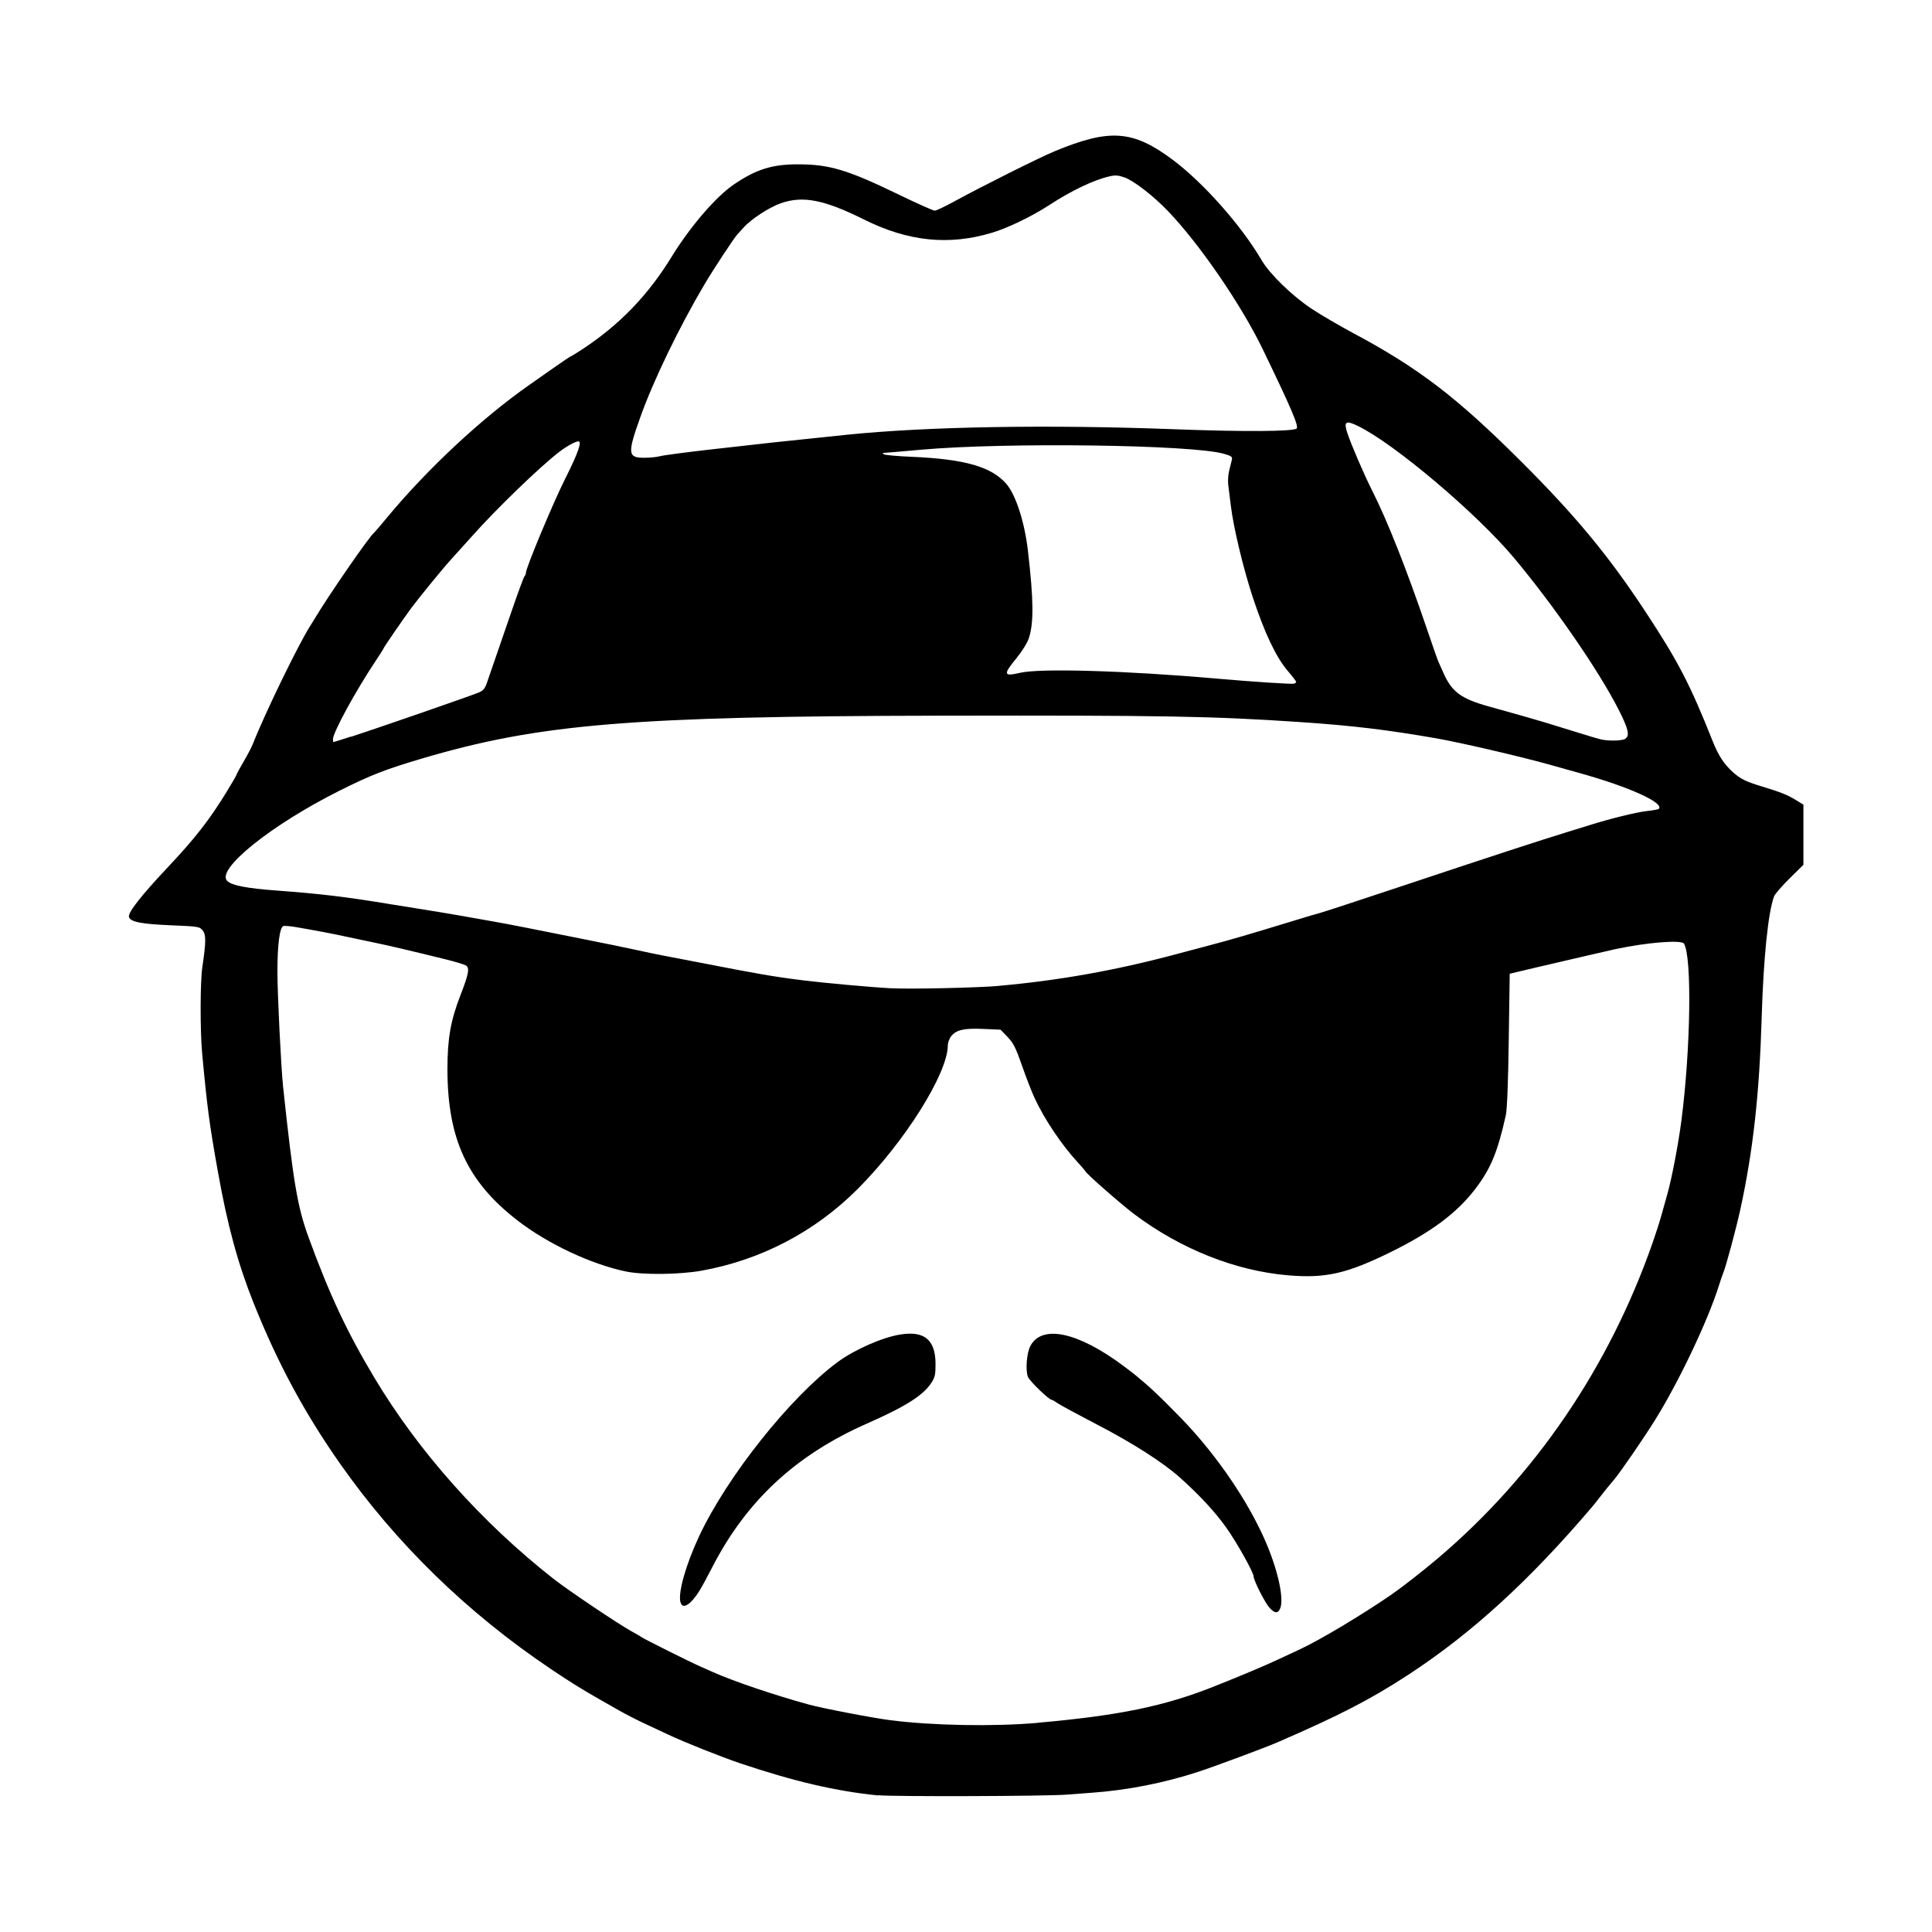
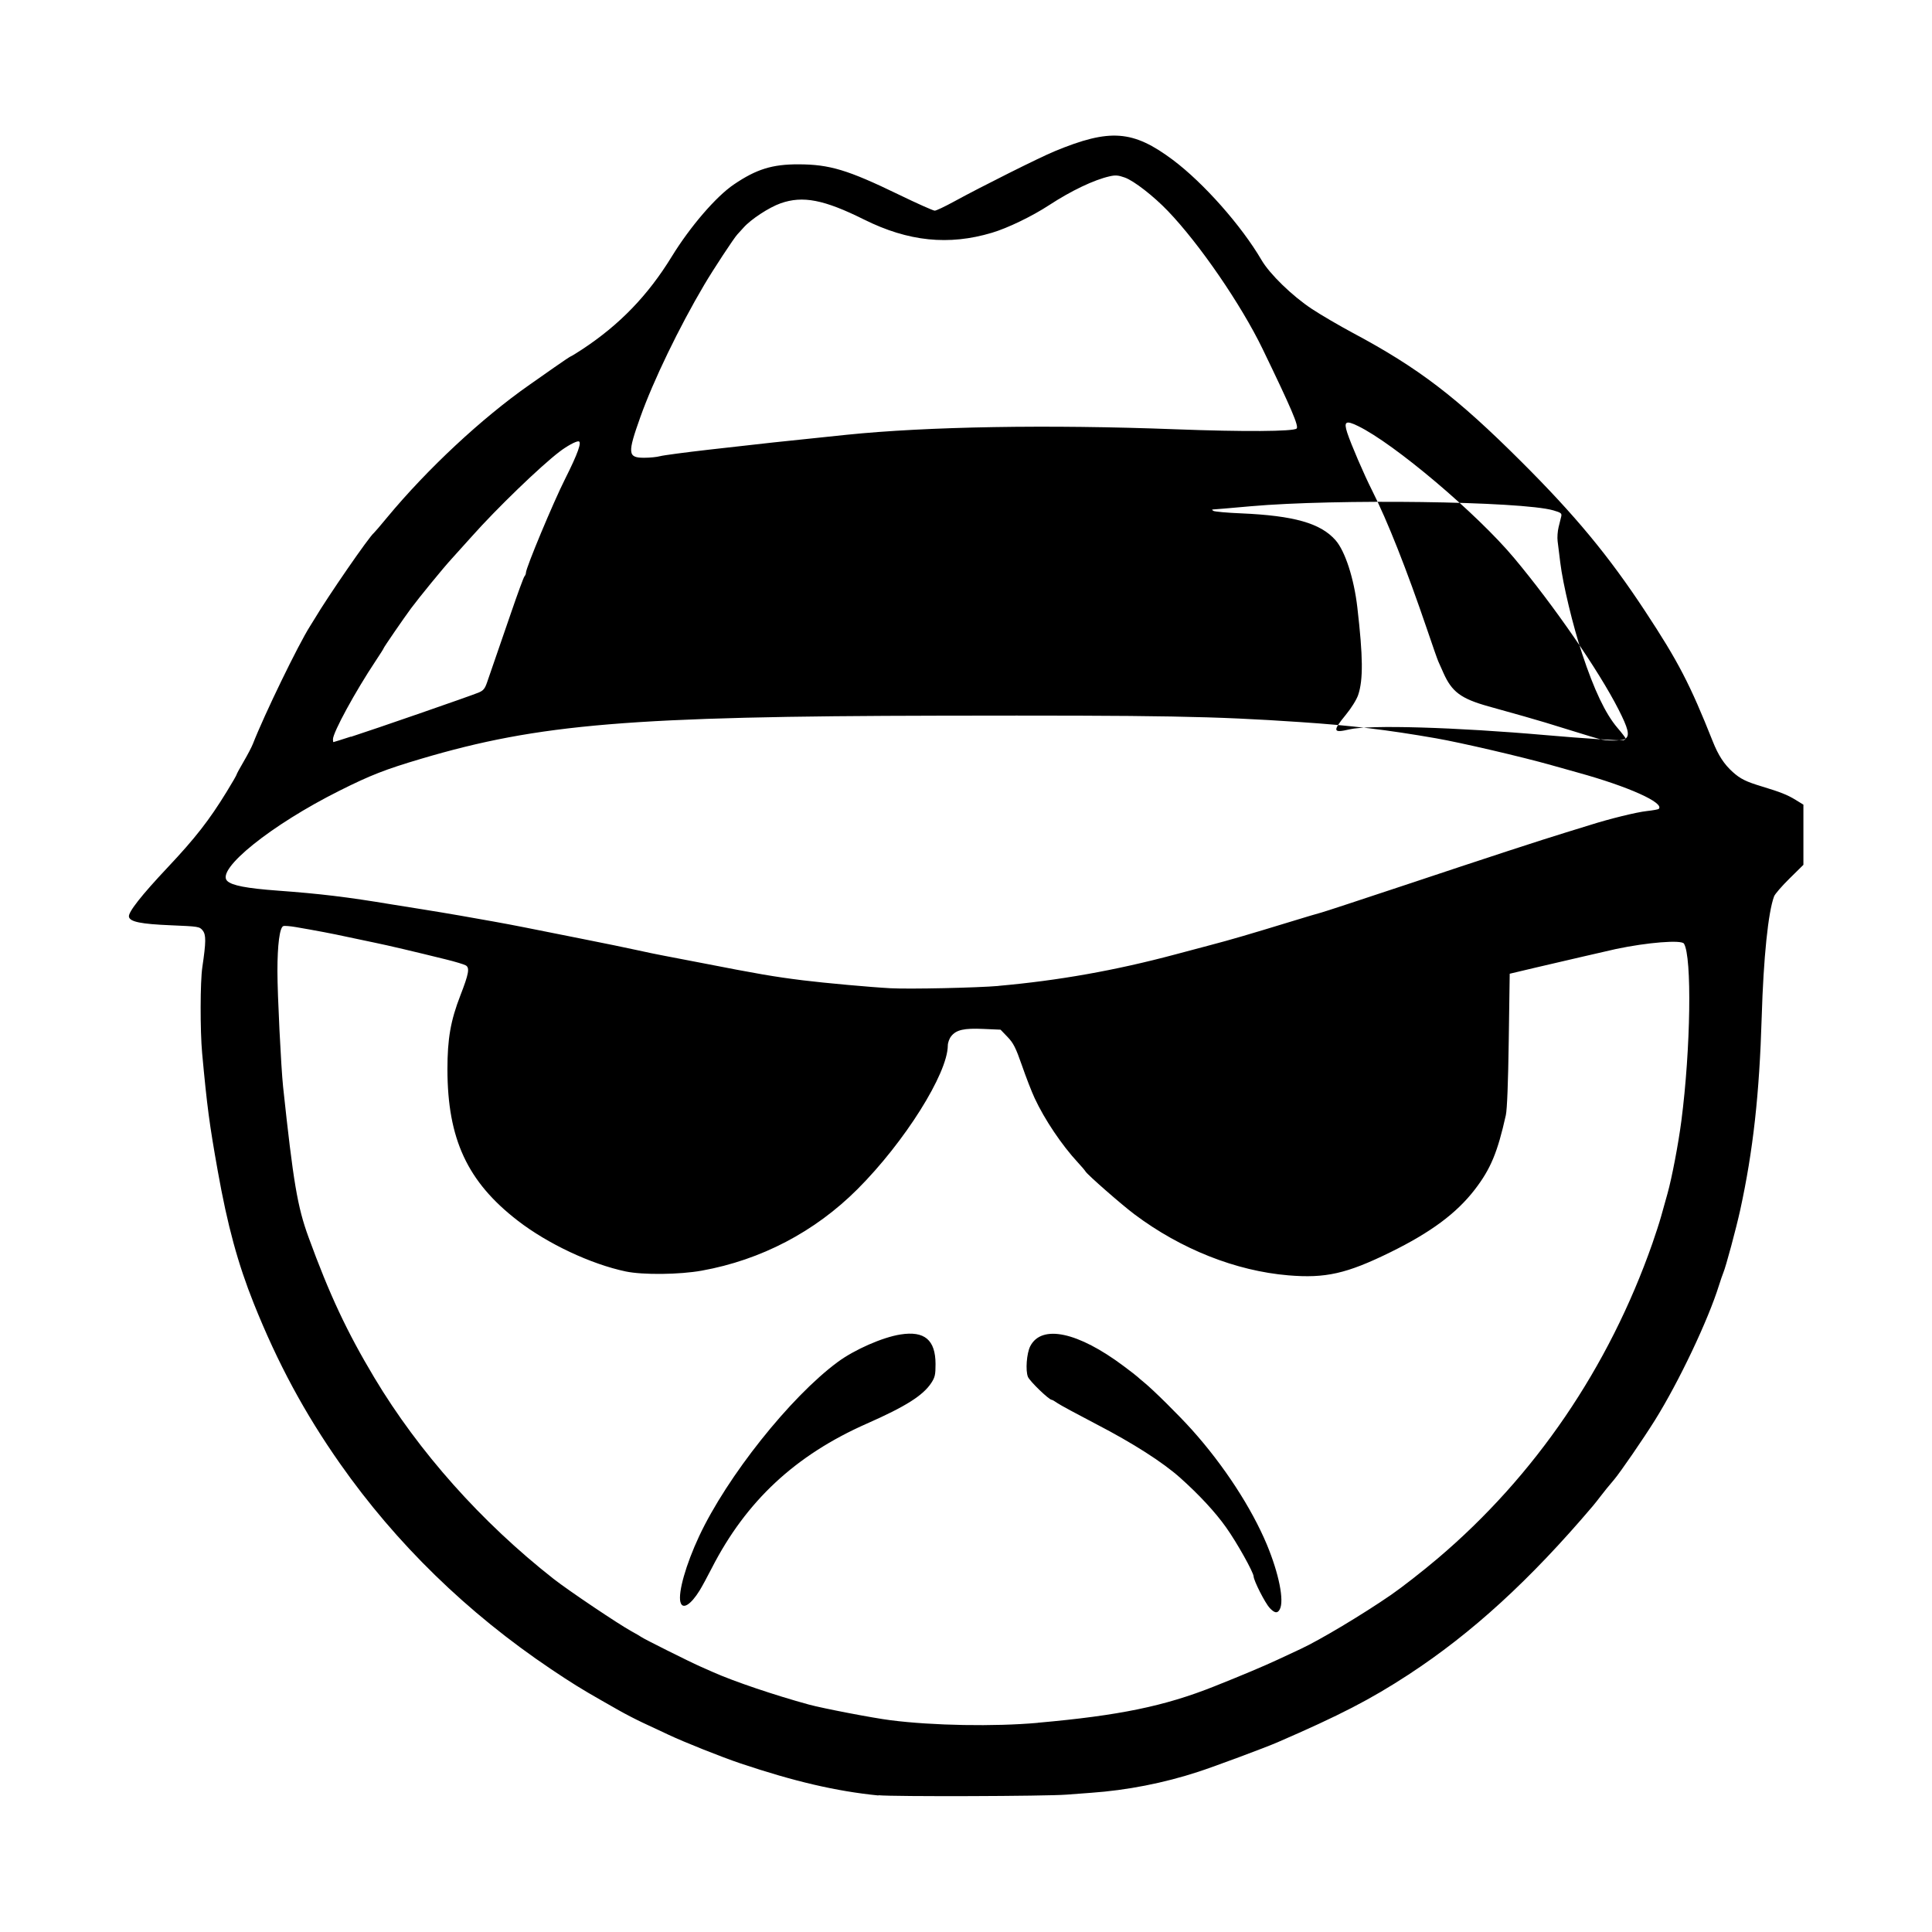
<svg xmlns="http://www.w3.org/2000/svg" width="1500" height="1500" viewBox="0 0 1500 1500">
  <svg x="100.0" y="105.317" width="1300" height="1289.366" viewBox="0 0 245.72 243.71">
    /2000/svg" viewBox="0 0 245.72 243.71"&gt;
-   <path id="path1274" d="M110,243.58c-6.19-.62-12.3-2.04-20.28-4.72-2.68-.9-8.24-3.11-10.56-4.21-1.12-.53-2.82-1.32-3.76-1.76s-2.51-1.25-3.48-1.8c-.97-.55-2.13-1.22-2.6-1.48-2.83-1.61-4.41-2.59-7.36-4.57-12.29-8.26-22.71-18.4-30.97-30.17-5.2-7.41-9.15-14.74-12.65-23.49-2.33-5.83-3.86-11.43-5.29-19.47-1.23-6.9-1.56-9.38-2.29-17.28-.3-3.29-.29-10.47.03-12.6.55-3.74.56-4.75.05-5.39-.46-.57-.61-.59-4.65-.76-4.4-.18-6.03-.51-6.17-1.25-.13-.66,1.83-3.15,5.7-7.26,4.03-4.28,6.08-6.91,8.62-11.05.82-1.33,1.48-2.48,1.48-2.56s.46-.93,1.03-1.9c.57-.97,1.18-2.14,1.36-2.6,1.67-4.28,6.66-14.57,8.39-17.28.21-.33.51-.82.67-1.08,1.9-3.21,8.03-12.1,8.7-12.6.09-.07.96-1.08,1.93-2.26,5.93-7.15,13.9-14.58,20.89-19.47.73-.51,2.37-1.66,3.65-2.56,1.28-.9,2.38-1.63,2.44-1.63s.79-.45,1.63-1c5.51-3.62,9.67-7.93,13.16-13.62,2.7-4.4,6.52-8.84,9.13-10.6,3.3-2.24,5.63-2.96,9.47-2.95,4.58.01,7.23.81,14.72,4.44,2.68,1.3,5.06,2.36,5.28,2.36.22,0,1.48-.6,2.8-1.32,3.96-2.17,12.61-6.5,14.8-7.4,8.12-3.36,11.49-3.11,17.36,1.28,4.49,3.37,10.04,9.63,13,14.69,1.21,2.07,4.52,5.28,7.4,7.18,1.32.87,4.02,2.45,6,3.51,9.64,5.15,15.21,9.4,24.73,18.9,7.9,7.88,12.8,13.79,18.15,21.92,4.86,7.37,6.61,10.75,9.94,19.13.81,2.04,1.66,3.35,2.93,4.49,1.11,1,1.93,1.41,4.25,2.11,2.74.83,3.78,1.24,4.98,1.98l1.14.7v8.83l-2.03,2c-1.12,1.1-2.14,2.28-2.27,2.62-.87,2.29-1.56,9.03-1.82,17.7-.34,11.37-1.26,19.64-3.15,28.32-.61,2.77-2.11,8.35-2.49,9.24-.11.26-.39,1.07-.62,1.8-1.59,5.12-5.89,14.19-9.42,19.84-1.69,2.71-5.12,7.7-6.02,8.75-.83.98-1.35,1.61-1.92,2.36-.35.46-.86,1.11-1.14,1.44-9.24,10.89-17.77,18.69-27.09,24.78-5.56,3.63-10.09,5.97-19.23,9.93-1.75.76-9.29,3.57-11.61,4.32-5.07,1.66-10.47,2.71-15.72,3.08-1.06.07-2.68.19-3.6.27-3.02.24-25.39.31-27.6.09h0ZM133.4,232.91c11.93-1.06,18.6-2.43,25.92-5.35,4.04-1.61,7.2-2.94,9.24-3.89,1.19-.55,2.72-1.27,3.41-1.59,2.8-1.3,9.06-5.04,13.27-7.94,1.57-1.08,4.67-3.5,6.84-5.34,14.29-12.12,25.1-27.98,31.5-46.21.46-1.32,1.04-3.1,1.28-3.96.24-.86.66-2.37.94-3.36.65-2.31,1.6-7.3,2.04-10.68,1.37-10.56,1.57-24.11.38-26.02-.37-.58-5.38-.18-9.97.79-.88.19-7.87,1.81-11.76,2.72l-3.84.91-.14,9.72c-.09,6.29-.24,10.18-.43,11.04-1.22,5.48-2.24,7.91-4.56,10.92-2.69,3.49-6.46,6.28-12.4,9.2-6.4,3.14-9.5,3.84-14.97,3.38-7.7-.65-15.73-3.83-22.55-8.94-1.91-1.43-6.93-5.83-7.2-6.3-.09-.16-.6-.76-1.13-1.33-2.34-2.52-4.89-6.31-6.34-9.44-.43-.92-1.27-3.08-1.86-4.79-.91-2.61-1.25-3.28-2.11-4.18l-1.03-1.07-2.51-.11c-2.85-.13-4,.13-4.74,1.08-.27.34-.49.95-.49,1.36-.03,4.12-6.33,14.15-13.26,21.08-6.25,6.25-14.14,10.38-22.84,11.95-3.26.59-8.65.65-11.17.12-5.11-1.08-11.44-4.05-15.85-7.46-7.39-5.71-10.3-11.98-10.31-22.21,0-4.47.46-7.13,1.9-10.84,1.23-3.17,1.39-4.04.8-4.4-.24-.15-1.57-.55-2.95-.89-4.78-1.18-8.52-2.06-10.43-2.45-1.06-.22-2.89-.6-4.08-.86-2.1-.46-4.42-.9-7.51-1.43-.83-.14-1.65-.21-1.82-.14-.53.21-.86,2.74-.86,6.62,0,3.42.53,14.07.83,16.94,1.5,14.05,2.11,17.64,3.73,22.08,3.07,8.42,5.63,13.89,9.67,20.64,6.51,10.87,15.72,21.21,26.29,29.51,2.18,1.71,9.5,6.63,11.43,7.69.66.36,1.31.74,1.44.84.31.25,7.07,3.63,8.64,4.32.66.29,1.52.68,1.92.85,3.01,1.34,8.99,3.37,14.04,4.75,2.01.55,9.43,1.98,12,2.3,6.19.79,15.2.95,21.6.38h0ZM167.42,216.05c-.66-.69-2.33-3.98-2.35-4.61-.03-.63-2.44-4.95-4.04-7.2-1.56-2.21-3.98-4.82-6.74-7.28-2.55-2.28-6.95-5.09-12.31-7.87-2.78-1.45-5.36-2.84-5.72-3.1-.36-.26-.73-.47-.82-.47-.4,0-3.22-2.72-3.49-3.37-.38-.92-.19-3.47.34-4.5,1.67-3.24,7.01-2.1,13.71,2.92,1.06.79,1.97,1.5,2.04,1.58.07.08.5.44.96.82,1.34,1.09,5.11,4.82,7.02,6.95,4.69,5.23,8.74,11.45,11,16.86,1.76,4.24,2.56,8.22,1.89,9.48-.34.64-.75.58-1.49-.2h0ZM80.95,215.2c-.36-1.42.81-5.52,2.74-9.65,4.11-8.78,13.37-20.42,20.33-25.57,2.46-1.82,6.59-3.64,9.22-4.05,3.53-.56,5.14.79,5.15,4.33,0,1.58-.08,1.95-.63,2.79-1.22,1.84-3.76,3.45-9.43,5.95-10.51,4.64-17.74,11.37-22.79,21.24-.64,1.25-1.43,2.71-1.76,3.24-1.31,2.13-2.53,2.88-2.82,1.73h0ZM127.64,124.77c8.78-.78,17.13-2.26,25.92-4.61,1.25-.34,3.52-.94,5.04-1.34,3.17-.83,5.88-1.63,11.64-3.39,2.24-.69,4.4-1.33,4.8-1.43s5.74-1.86,11.88-3.9c12.74-4.25,20.37-6.74,24-7.85,1.39-.42,3.01-.93,3.6-1.11,2.73-.87,6.75-1.86,8.23-2.02.9-.1,1.69-.24,1.77-.32.88-.88-4.42-3.27-11.8-5.31-1.32-.37-3.1-.86-3.96-1.11-4.31-1.22-13.3-3.31-16.92-3.94-7.18-1.25-12.33-1.87-19.92-2.38-12.9-.87-19.92-1-52.8-.94-45.43.08-58.92,1.2-76.2,6.32-5.27,1.56-7.45,2.41-12,4.69-10,5-18.18,11.57-16.48,13.24.68.67,2.87,1.09,7.36,1.42,6.26.46,10.2.93,16.8,2.03.73.12,2.72.44,4.44.71,1.72.27,4.25.7,5.64.94,1.39.25,3.55.63,4.8.85,1.25.22,3.31.61,4.56.86s4.98,1,8.28,1.65c3.3.65,7.03,1.42,8.28,1.7,1.25.28,3.04.65,3.96.82s3.41.65,5.52,1.06c8.19,1.6,10.61,2.02,14.88,2.55,3.14.39,9.97,1.01,12.84,1.16,2.78.15,12.76-.07,15.84-.34h0ZM32.6,88.22c3.19-1.02,17.59-6.01,18.73-6.49.7-.29.93-.57,1.25-1.51.21-.63.71-2.07,1.1-3.19.39-1.12,1.49-4.31,2.44-7.08.95-2.77,1.82-5.14,1.94-5.27.12-.13.22-.37.22-.54,0-.71,4.01-10.32,5.76-13.79,1.87-3.72,2.5-5.49,1.94-5.49-.42,0-1.7.7-2.77,1.52-2.81,2.14-9.26,8.37-12.84,12.4-.99,1.11-2.35,2.62-3.02,3.35-1.22,1.33-4.7,5.59-5.93,7.24-1.06,1.43-4.02,5.74-4.02,5.85,0,.06-.52.88-1.16,1.84-3.01,4.52-6.27,10.51-6.28,11.52,0,.23.03.42.06.42.04,0,1.2-.36,2.58-.81h0ZM219.66,88.47c.63-.46.38-1.48-1.06-4.3-2.89-5.67-9.42-15.15-15.29-22.17-5.45-6.53-17.63-16.83-22.95-19.4-1.77-.86-2.09-.65-1.55,1.01.55,1.68,2.46,6.12,3.65,8.47,2.25,4.45,5.09,11.64,8.07,20.4.78,2.31,1.52,4.42,1.64,4.68.12.26.46,1.02.75,1.68,1.24,2.79,2.57,3.78,6.6,4.91,1.45.41,3.83,1.07,5.28,1.48,1.45.4,4.48,1.31,6.72,2.02s4.35,1.33,4.68,1.39c1.33.23,3.05.15,3.47-.15h0ZM171.32,80.17c0-.09-.55-.81-1.22-1.59-1.74-2.04-3.41-5.55-5.15-10.82-1.38-4.17-2.83-10.21-3.22-13.41-.14-1.19-.32-2.6-.39-3.14-.07-.54,0-1.46.14-2.04.15-.58.32-1.29.39-1.58.11-.46-.03-.57-1.16-.9-4.65-1.34-31.97-1.71-44.44-.6-2.88.26-5.36.47-5.52.47-.16,0-.13.09.08.21.2.11,2.03.28,4.08.36,7.75.34,11.64,1.44,13.84,3.94,1.4,1.59,2.71,5.61,3.2,9.87.84,7.23.87,10.62.12,12.84-.23.69-1.01,1.93-1.82,2.92-1.97,2.4-1.89,2.7.54,2.13,2.92-.69,15.55-.32,28.88.85,5.34.47,11.03.84,11.34.74.16-.05.3-.17.3-.26h0ZM77.96,47.04c.46-.13,3.7-.56,7.2-.96,8.59-.98,9.7-1.1,20.16-2.18,11.9-1.22,29.65-1.52,48.27-.81,10.02.38,17.34.33,17.79-.11.34-.34-.74-2.88-4.99-11.67-3.16-6.53-9.26-15.41-13.89-20.24-2.13-2.22-4.98-4.43-6.33-4.92-.95-.34-1.38-.38-2.24-.18-2.3.52-5.63,2.11-8.89,4.24-2.49,1.63-6.08,3.36-8.37,4.04-6.35,1.9-12.28,1.29-18.77-1.94-5.89-2.93-8.99-3.53-12.25-2.38-1.7.6-4.36,2.35-5.43,3.56-.35.4-.76.85-.91,1-.47.48-3.57,5.2-4.86,7.39-3.7,6.26-7.48,14.09-9.37,19.39-1.92,5.38-1.87,6,.54,6,.82,0,1.87-.1,2.33-.23h0Z" />
+   <path id="path1274" d="M110,243.58c-6.19-.62-12.3-2.04-20.28-4.72-2.68-.9-8.24-3.11-10.56-4.21-1.12-.53-2.82-1.32-3.76-1.76s-2.51-1.25-3.48-1.8c-.97-.55-2.13-1.22-2.6-1.48-2.83-1.61-4.41-2.59-7.36-4.57-12.29-8.26-22.71-18.4-30.97-30.17-5.2-7.41-9.15-14.74-12.65-23.49-2.33-5.83-3.86-11.43-5.29-19.47-1.23-6.9-1.56-9.38-2.29-17.28-.3-3.29-.29-10.47.03-12.6.55-3.74.56-4.75.05-5.39-.46-.57-.61-.59-4.65-.76-4.4-.18-6.03-.51-6.17-1.25-.13-.66,1.83-3.15,5.7-7.26,4.03-4.28,6.08-6.91,8.62-11.05.82-1.33,1.48-2.48,1.48-2.56s.46-.93,1.03-1.9c.57-.97,1.18-2.14,1.36-2.6,1.67-4.28,6.66-14.57,8.39-17.28.21-.33.51-.82.67-1.08,1.9-3.21,8.03-12.1,8.7-12.6.09-.07.96-1.08,1.93-2.26,5.93-7.15,13.9-14.58,20.89-19.47.73-.51,2.37-1.66,3.65-2.56,1.28-.9,2.38-1.63,2.44-1.63s.79-.45,1.63-1c5.51-3.62,9.67-7.93,13.16-13.62,2.7-4.4,6.52-8.84,9.13-10.6,3.3-2.24,5.63-2.96,9.47-2.95,4.58.01,7.23.81,14.72,4.44,2.68,1.3,5.06,2.36,5.28,2.36.22,0,1.48-.6,2.8-1.32,3.96-2.17,12.61-6.5,14.8-7.4,8.12-3.36,11.49-3.11,17.36,1.28,4.49,3.37,10.04,9.63,13,14.69,1.21,2.07,4.52,5.28,7.4,7.18,1.32.87,4.02,2.45,6,3.51,9.64,5.15,15.21,9.4,24.73,18.9,7.9,7.88,12.8,13.79,18.15,21.92,4.86,7.37,6.61,10.75,9.94,19.13.81,2.04,1.66,3.35,2.93,4.49,1.11,1,1.93,1.41,4.25,2.11,2.74.83,3.78,1.24,4.98,1.98l1.14.7v8.83l-2.03,2c-1.12,1.1-2.14,2.28-2.27,2.62-.87,2.29-1.56,9.03-1.82,17.7-.34,11.37-1.26,19.64-3.15,28.32-.61,2.77-2.11,8.35-2.49,9.24-.11.26-.39,1.07-.62,1.8-1.59,5.12-5.89,14.19-9.42,19.84-1.69,2.71-5.12,7.7-6.02,8.75-.83.98-1.35,1.61-1.92,2.36-.35.46-.86,1.11-1.14,1.44-9.24,10.89-17.77,18.69-27.09,24.78-5.56,3.63-10.09,5.97-19.23,9.93-1.75.76-9.29,3.57-11.61,4.32-5.07,1.66-10.47,2.71-15.72,3.08-1.06.07-2.68.19-3.6.27-3.02.24-25.39.31-27.6.09h0ZM133.4,232.91c11.93-1.06,18.6-2.43,25.92-5.35,4.04-1.61,7.2-2.94,9.24-3.89,1.19-.55,2.72-1.27,3.41-1.59,2.8-1.3,9.06-5.04,13.27-7.94,1.57-1.08,4.67-3.5,6.84-5.34,14.29-12.12,25.1-27.98,31.5-46.21.46-1.32,1.04-3.1,1.28-3.96.24-.86.66-2.37.94-3.36.65-2.31,1.6-7.3,2.04-10.68,1.37-10.56,1.57-24.11.38-26.02-.37-.58-5.38-.18-9.97.79-.88.19-7.87,1.81-11.76,2.72l-3.84.91-.14,9.72c-.09,6.29-.24,10.18-.43,11.04-1.22,5.48-2.24,7.91-4.56,10.92-2.69,3.49-6.46,6.28-12.4,9.2-6.4,3.14-9.5,3.84-14.97,3.38-7.7-.65-15.73-3.83-22.55-8.94-1.91-1.43-6.93-5.83-7.2-6.3-.09-.16-.6-.76-1.13-1.33-2.34-2.52-4.89-6.31-6.34-9.44-.43-.92-1.27-3.08-1.86-4.79-.91-2.61-1.25-3.28-2.11-4.18l-1.03-1.07-2.51-.11c-2.85-.13-4,.13-4.74,1.08-.27.34-.49.95-.49,1.36-.03,4.12-6.33,14.15-13.26,21.08-6.25,6.25-14.14,10.38-22.84,11.95-3.26.59-8.65.65-11.17.12-5.11-1.08-11.44-4.05-15.85-7.46-7.39-5.71-10.3-11.98-10.31-22.21,0-4.47.46-7.13,1.9-10.84,1.23-3.17,1.39-4.04.8-4.4-.24-.15-1.57-.55-2.95-.89-4.78-1.18-8.52-2.06-10.43-2.45-1.06-.22-2.89-.6-4.08-.86-2.1-.46-4.42-.9-7.51-1.43-.83-.14-1.65-.21-1.82-.14-.53.21-.86,2.74-.86,6.62,0,3.42.53,14.07.83,16.94,1.5,14.05,2.11,17.64,3.73,22.08,3.07,8.42,5.63,13.89,9.67,20.64,6.51,10.87,15.72,21.21,26.29,29.51,2.18,1.71,9.5,6.63,11.43,7.69.66.36,1.31.74,1.44.84.31.25,7.07,3.63,8.64,4.32.66.29,1.52.68,1.92.85,3.01,1.34,8.99,3.37,14.04,4.75,2.01.55,9.43,1.98,12,2.3,6.19.79,15.2.95,21.6.38h0ZM167.42,216.05c-.66-.69-2.33-3.98-2.35-4.61-.03-.63-2.44-4.95-4.04-7.2-1.56-2.21-3.98-4.82-6.74-7.28-2.55-2.28-6.95-5.09-12.31-7.87-2.78-1.45-5.36-2.84-5.72-3.1-.36-.26-.73-.47-.82-.47-.4,0-3.22-2.72-3.49-3.37-.38-.92-.19-3.47.34-4.5,1.67-3.24,7.01-2.1,13.71,2.92,1.06.79,1.97,1.5,2.04,1.58.07.08.5.44.96.82,1.34,1.09,5.11,4.82,7.02,6.95,4.69,5.23,8.74,11.45,11,16.86,1.76,4.24,2.56,8.22,1.89,9.48-.34.64-.75.58-1.49-.2h0ZM80.95,215.2c-.36-1.42.81-5.52,2.74-9.65,4.11-8.78,13.37-20.42,20.33-25.57,2.46-1.82,6.59-3.64,9.22-4.05,3.53-.56,5.14.79,5.15,4.33,0,1.58-.08,1.95-.63,2.79-1.22,1.84-3.76,3.45-9.43,5.95-10.51,4.64-17.74,11.37-22.79,21.24-.64,1.25-1.43,2.71-1.76,3.24-1.31,2.13-2.53,2.88-2.82,1.73h0ZM127.64,124.77c8.78-.78,17.13-2.26,25.92-4.61,1.25-.34,3.52-.94,5.04-1.34,3.17-.83,5.88-1.63,11.64-3.39,2.24-.69,4.4-1.33,4.8-1.43s5.74-1.86,11.88-3.9c12.74-4.25,20.37-6.74,24-7.85,1.39-.42,3.01-.93,3.6-1.11,2.73-.87,6.75-1.86,8.23-2.02.9-.1,1.69-.24,1.77-.32.88-.88-4.42-3.27-11.8-5.31-1.32-.37-3.1-.86-3.96-1.11-4.31-1.22-13.3-3.31-16.92-3.94-7.18-1.25-12.33-1.87-19.92-2.38-12.9-.87-19.92-1-52.8-.94-45.43.08-58.92,1.2-76.2,6.32-5.27,1.56-7.45,2.41-12,4.69-10,5-18.18,11.57-16.48,13.24.68.67,2.87,1.09,7.36,1.42,6.26.46,10.2.93,16.8,2.03.73.12,2.72.44,4.44.71,1.72.27,4.25.7,5.64.94,1.39.25,3.55.63,4.8.85,1.25.22,3.31.61,4.56.86s4.98,1,8.28,1.65c3.3.65,7.03,1.42,8.28,1.7,1.25.28,3.04.65,3.96.82s3.41.65,5.52,1.06c8.19,1.6,10.61,2.02,14.88,2.55,3.14.39,9.97,1.01,12.84,1.16,2.78.15,12.76-.07,15.84-.34h0ZM32.6,88.22c3.19-1.02,17.59-6.01,18.73-6.49.7-.29.93-.57,1.25-1.51.21-.63.71-2.07,1.1-3.19.39-1.12,1.49-4.31,2.44-7.08.95-2.77,1.82-5.14,1.94-5.27.12-.13.22-.37.22-.54,0-.71,4.01-10.32,5.76-13.79,1.87-3.72,2.5-5.49,1.94-5.49-.42,0-1.7.7-2.77,1.52-2.81,2.14-9.26,8.37-12.84,12.4-.99,1.11-2.35,2.62-3.02,3.35-1.22,1.33-4.7,5.59-5.93,7.24-1.06,1.43-4.02,5.74-4.02,5.85,0,.06-.52.88-1.16,1.84-3.01,4.52-6.27,10.51-6.28,11.52,0,.23.03.42.06.42.04,0,1.2-.36,2.58-.81h0ZM219.66,88.47c.63-.46.38-1.48-1.06-4.3-2.89-5.67-9.42-15.15-15.29-22.17-5.45-6.53-17.63-16.83-22.95-19.4-1.77-.86-2.09-.65-1.55,1.01.55,1.68,2.46,6.12,3.65,8.47,2.25,4.45,5.09,11.64,8.07,20.4.78,2.31,1.52,4.42,1.64,4.68.12.26.46,1.02.75,1.68,1.24,2.79,2.57,3.78,6.6,4.91,1.45.41,3.83,1.07,5.28,1.48,1.45.4,4.48,1.31,6.72,2.02s4.35,1.33,4.68,1.39c1.33.23,3.05.15,3.47-.15h0Zc0-.09-.55-.81-1.22-1.59-1.74-2.04-3.41-5.55-5.15-10.82-1.38-4.17-2.83-10.21-3.22-13.41-.14-1.19-.32-2.6-.39-3.14-.07-.54,0-1.46.14-2.04.15-.58.32-1.29.39-1.58.11-.46-.03-.57-1.16-.9-4.65-1.34-31.97-1.71-44.44-.6-2.88.26-5.36.47-5.52.47-.16,0-.13.09.08.21.2.11,2.03.28,4.08.36,7.75.34,11.64,1.44,13.84,3.94,1.4,1.59,2.71,5.61,3.2,9.87.84,7.23.87,10.62.12,12.84-.23.69-1.01,1.93-1.82,2.92-1.97,2.4-1.89,2.7.54,2.13,2.92-.69,15.55-.32,28.88.85,5.34.47,11.03.84,11.34.74.16-.05.3-.17.3-.26h0ZM77.96,47.04c.46-.13,3.7-.56,7.2-.96,8.59-.98,9.7-1.1,20.16-2.18,11.9-1.22,29.65-1.52,48.27-.81,10.02.38,17.34.33,17.79-.11.34-.34-.74-2.88-4.99-11.67-3.16-6.53-9.26-15.41-13.89-20.24-2.13-2.22-4.98-4.43-6.33-4.92-.95-.34-1.38-.38-2.24-.18-2.3.52-5.63,2.11-8.89,4.24-2.49,1.63-6.08,3.36-8.37,4.04-6.35,1.9-12.28,1.29-18.77-1.94-5.89-2.93-8.99-3.53-12.25-2.38-1.7.6-4.36,2.35-5.43,3.56-.35.4-.76.85-.91,1-.47.48-3.57,5.2-4.86,7.39-3.7,6.26-7.48,14.09-9.37,19.39-1.92,5.38-1.87,6,.54,6,.82,0,1.87-.1,2.33-.23h0Z" />
  </svg>
</svg>